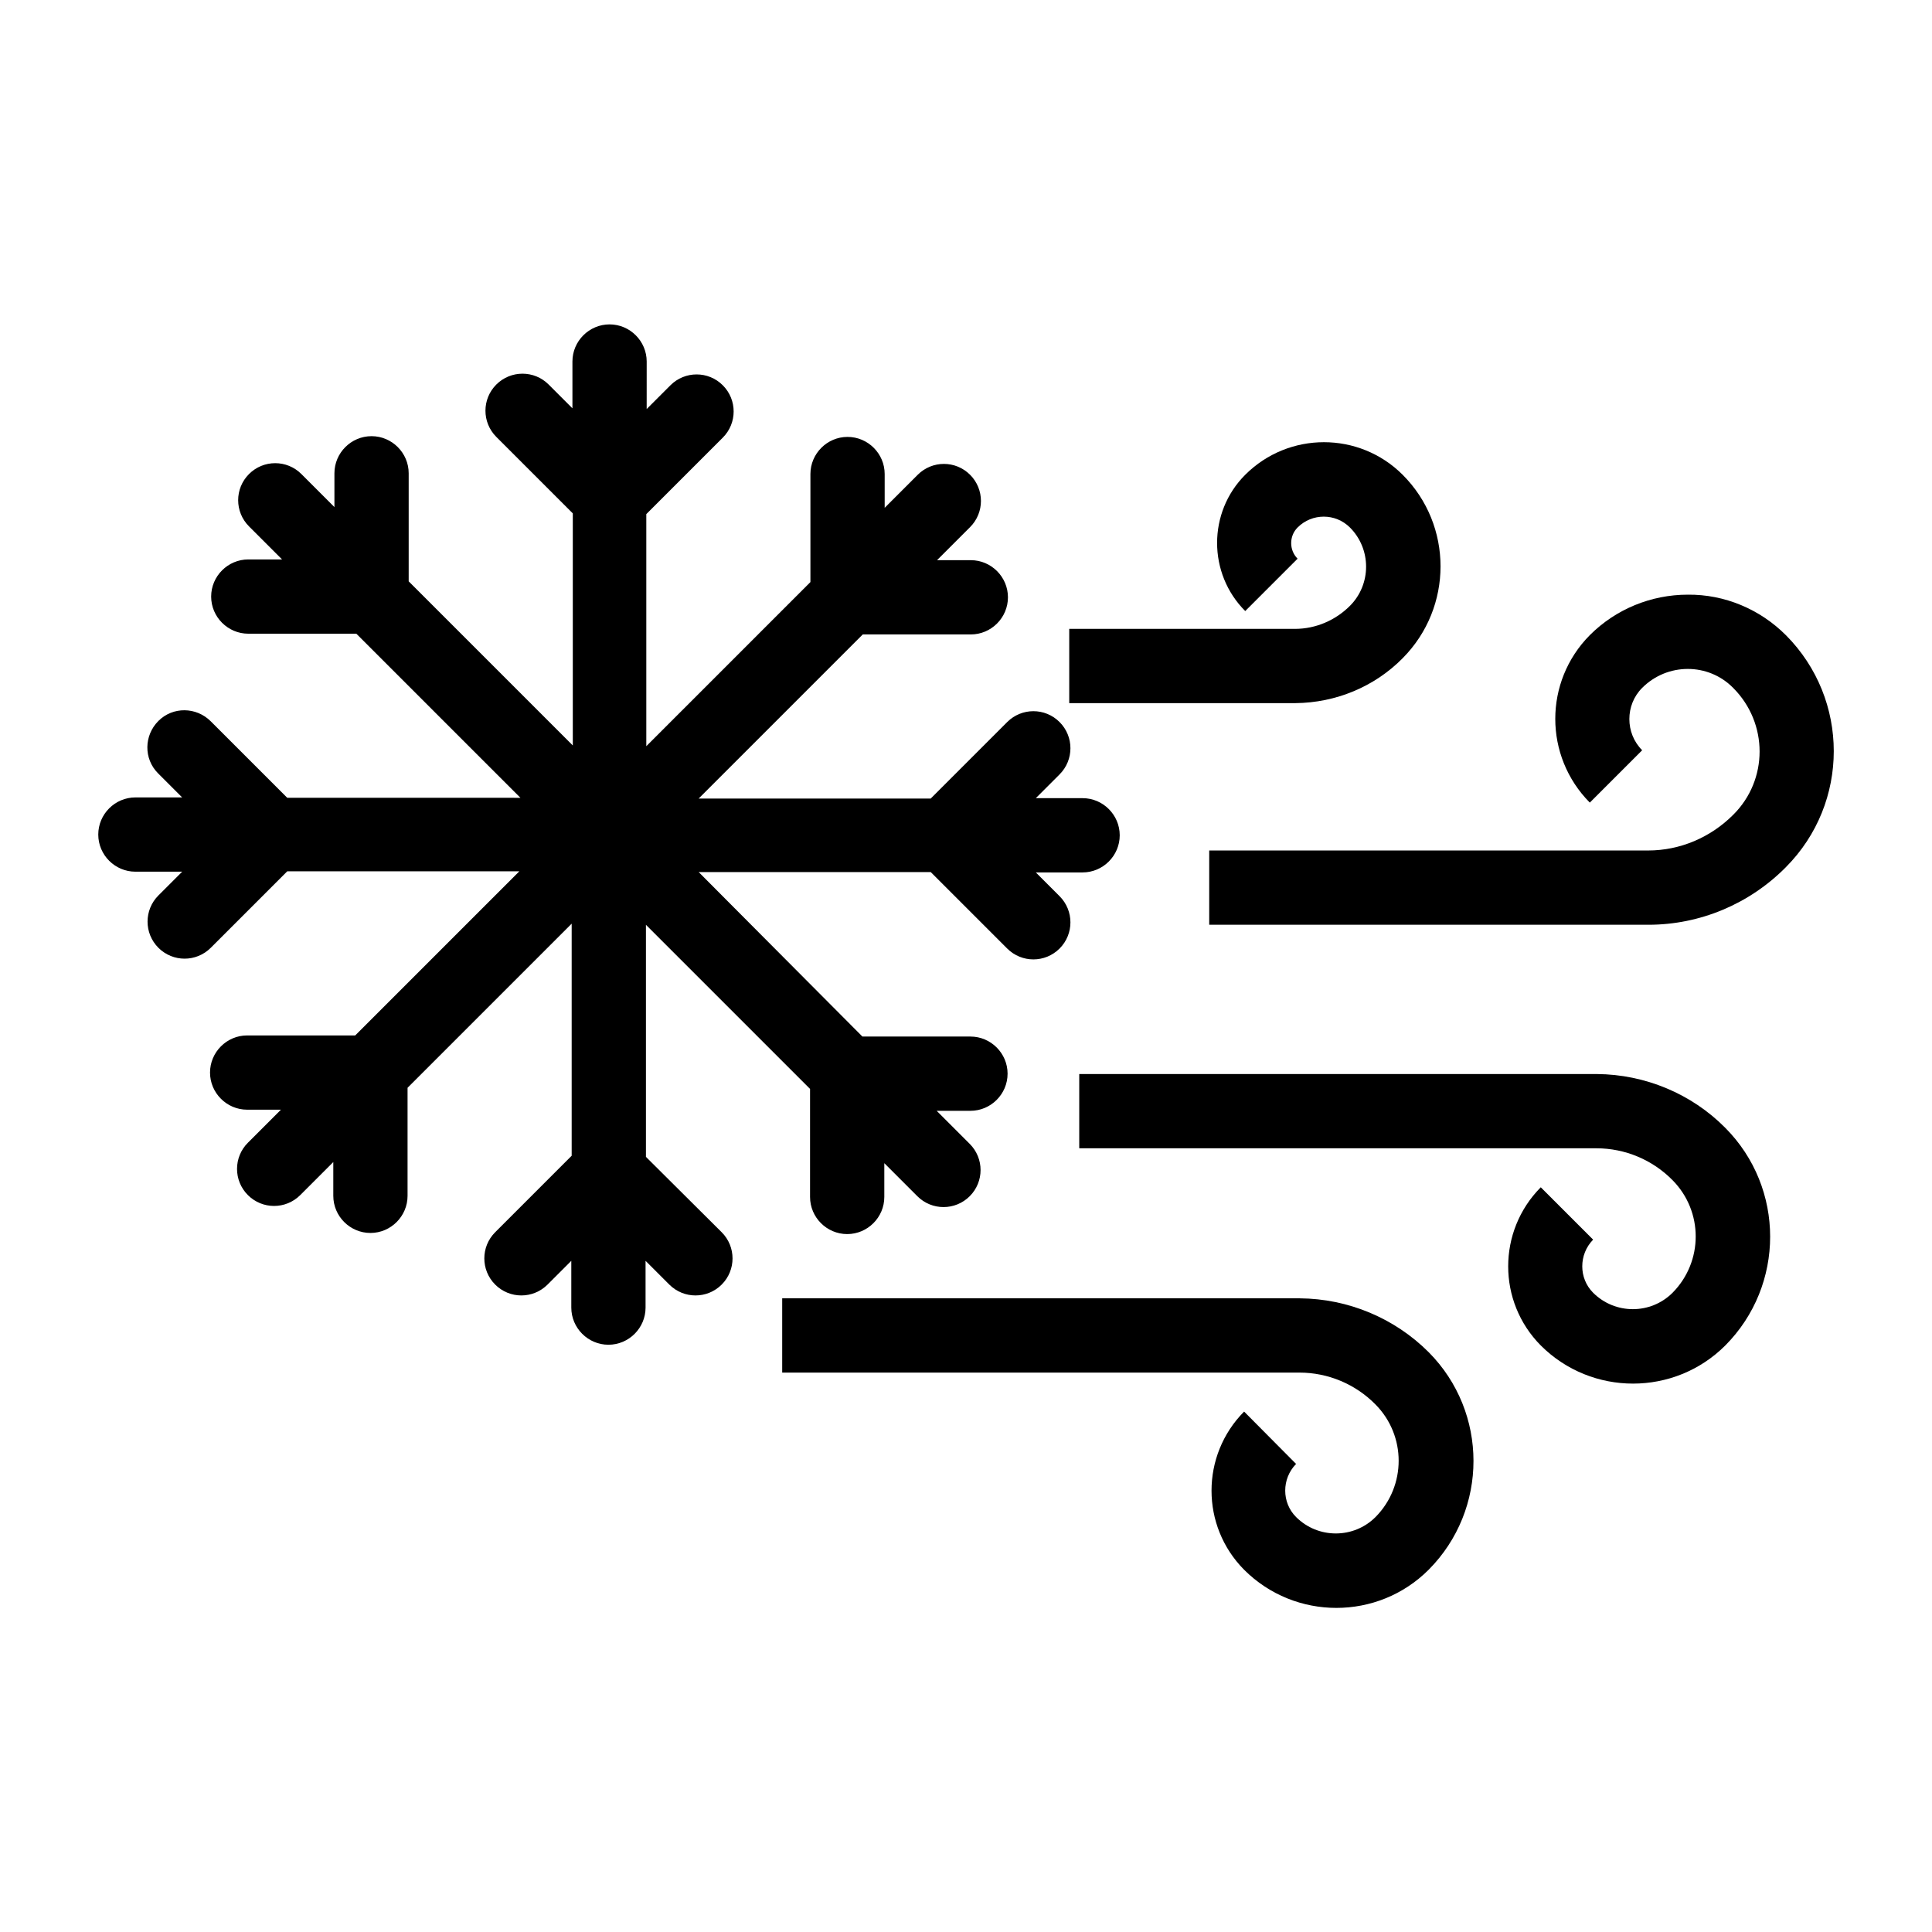
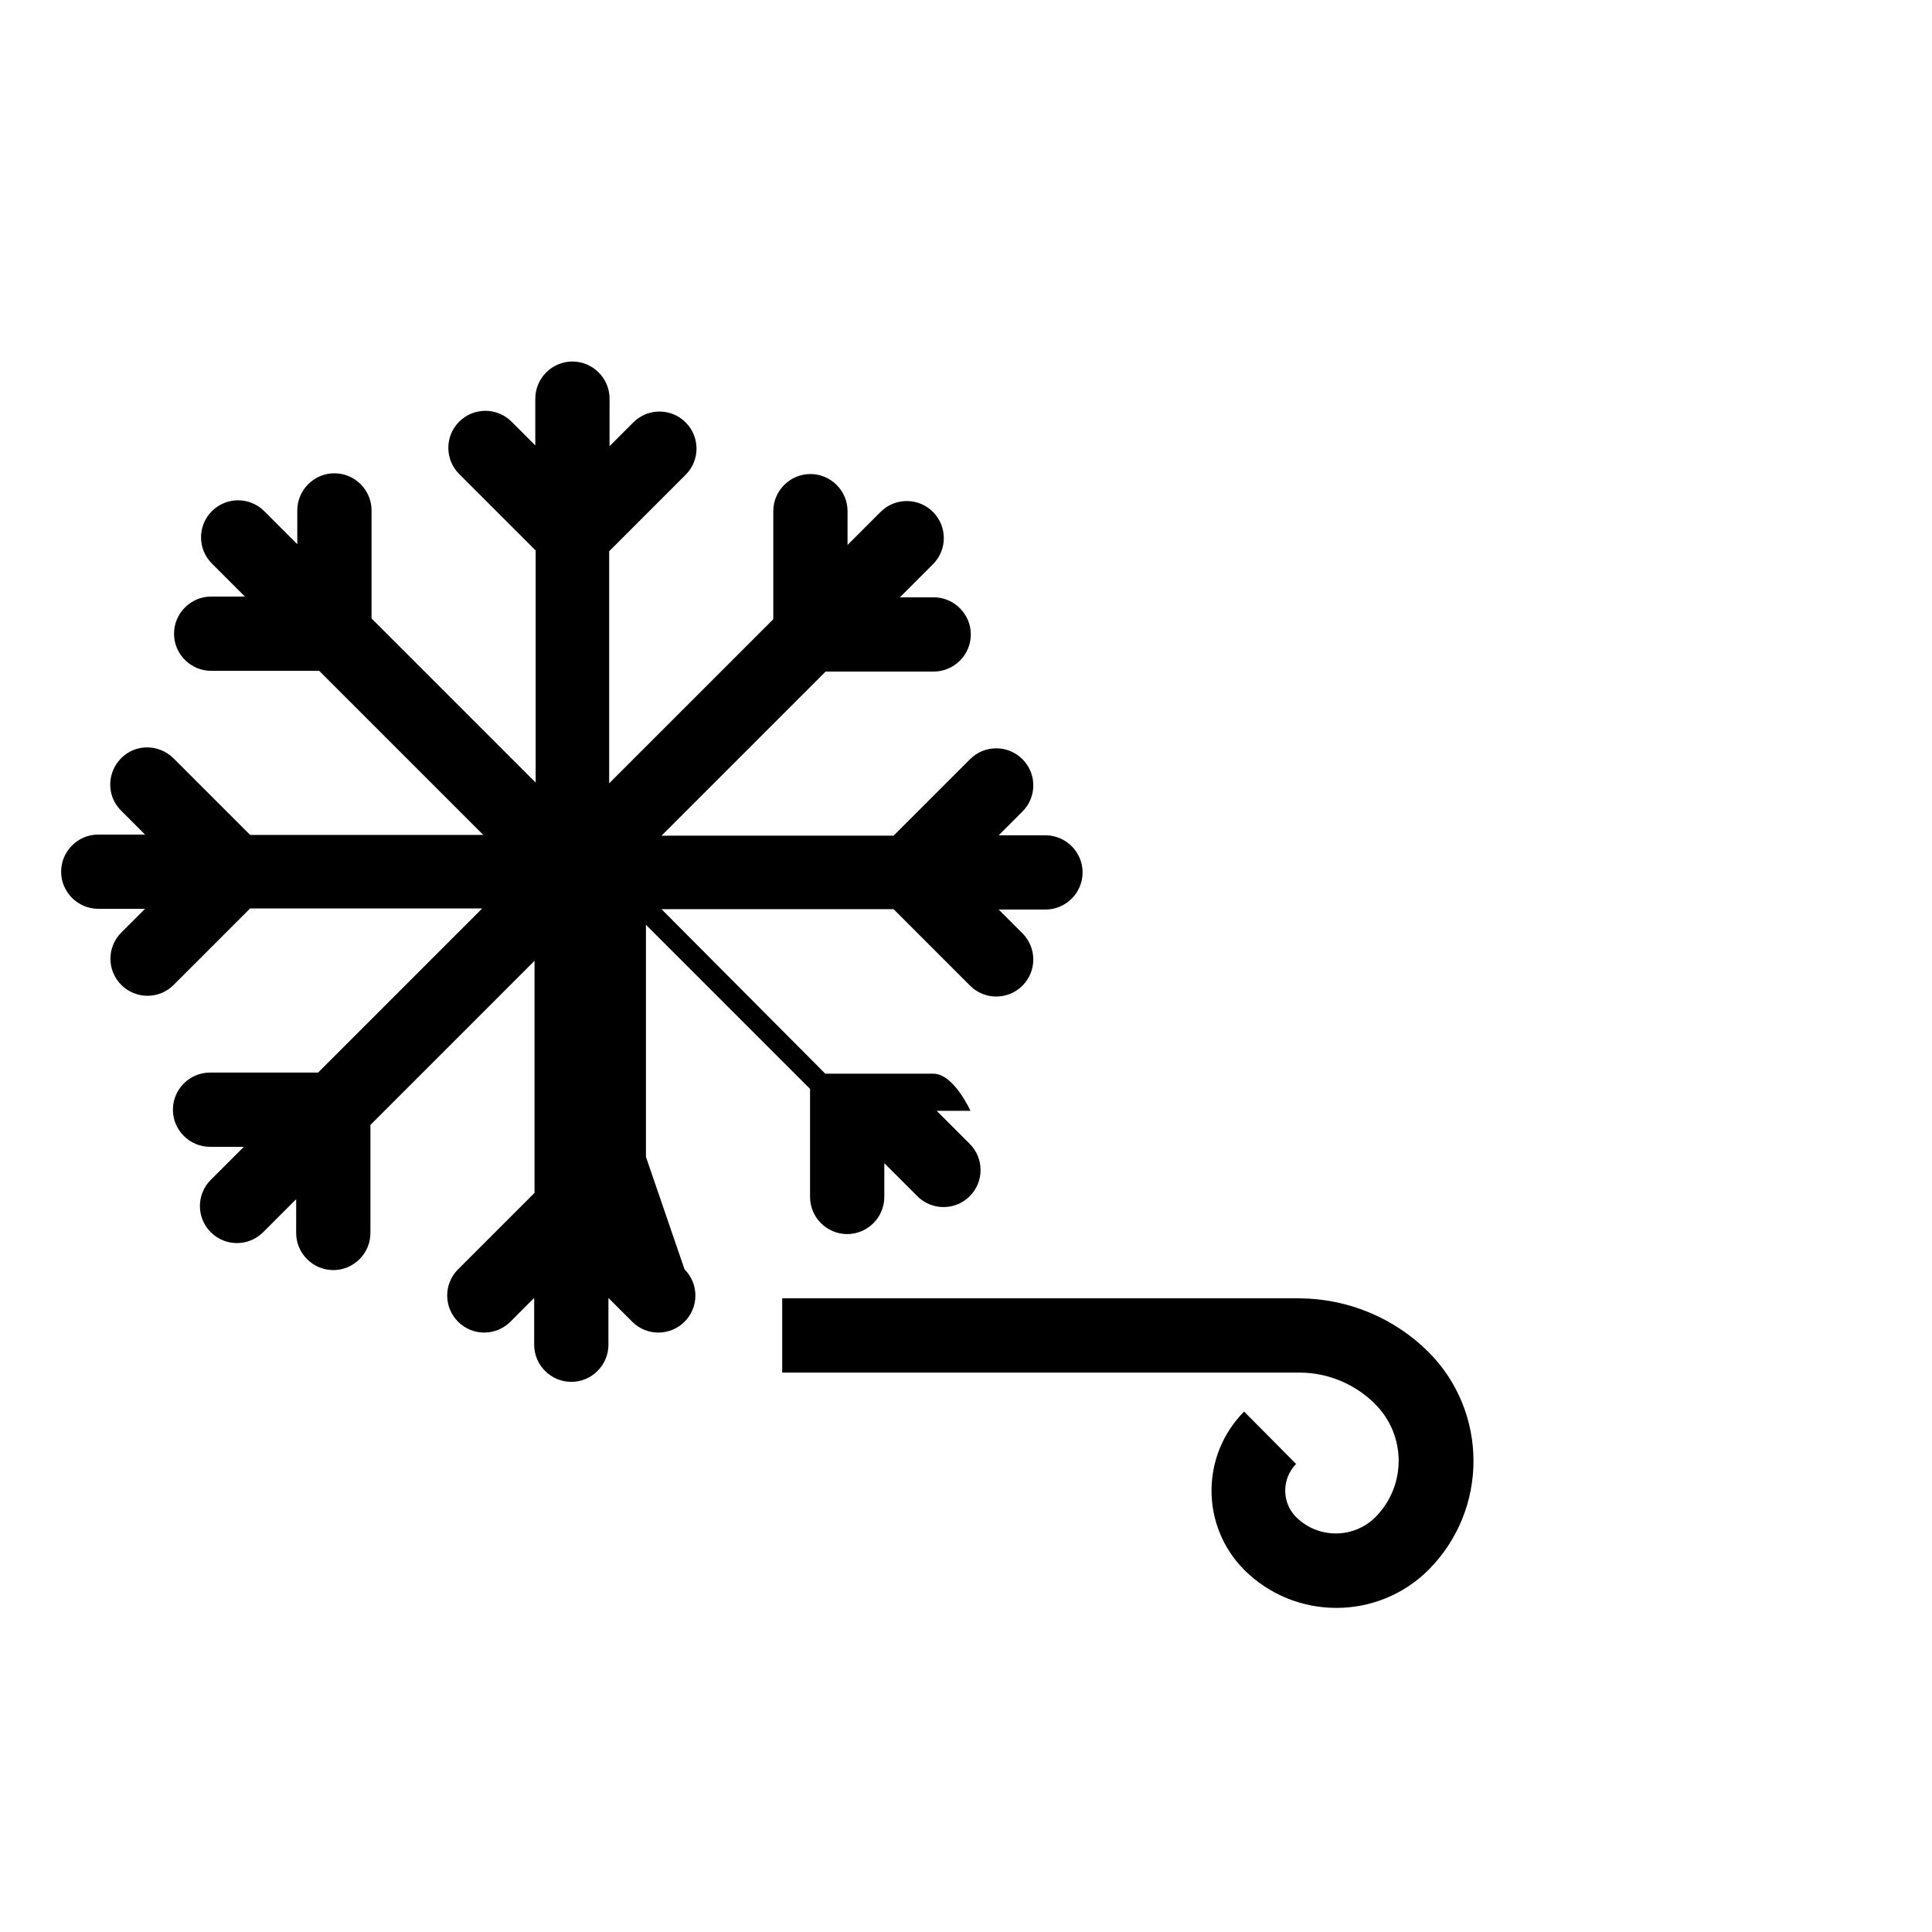
<svg xmlns="http://www.w3.org/2000/svg" fill="#000000" width="800px" height="800px" version="1.1" viewBox="144 144 512 512">
  <g>
-     <path d="m315.18 450.58v-61.5l43.492 43.492v28.633c0 5.41 4.43 9.84 9.84 9.84 5.41 0 9.84-4.43 9.84-9.84v-8.953l8.758 8.758c3.836 3.836 10.035 3.836 13.875 0 3.836-3.836 3.836-10.035 0-13.875l-8.758-8.758h8.953c5.41 0 9.84-4.43 9.84-9.84s-4.43-9.84-9.84-9.84h-28.633l-43.395-43.594h61.5l20.27 20.27c3.836 3.836 10.035 3.836 13.875 0 3.836-3.836 3.836-10.035 0-13.875l-6.297-6.297h12.398c5.41 0 9.84-4.43 9.84-9.84s-4.43-9.84-9.84-9.84h-12.398l6.297-6.297c3.836-3.836 3.836-10.035 0-13.875-3.836-3.836-10.035-3.836-13.875 0l-20.27 20.27-61.5 0.004 43.492-43.492h28.633c5.41 0 9.84-4.43 9.84-9.84 0-5.41-4.43-9.84-9.84-9.84h-8.953l8.758-8.758c3.836-3.836 3.836-10.035 0-13.875-3.836-3.836-10.035-3.836-13.875 0l-8.758 8.758v-8.953c0-5.41-4.43-9.84-9.84-9.84-5.41 0-9.84 4.43-9.84 9.84v28.633l-43.492 43.492v-61.5l20.27-20.27c3.836-3.836 3.836-10.035 0-13.875-3.836-3.836-10.035-3.836-13.875 0l-6.297 6.297 0.004-12.594c0-5.41-4.43-9.84-9.84-9.84s-9.84 4.43-9.84 9.84v12.398l-6.297-6.297c-3.836-3.836-10.035-3.836-13.875 0-3.836 3.836-3.836 10.035 0 13.875l20.27 20.27v61.5l-43.492-43.492v-28.633c0-5.41-4.43-9.84-9.84-9.84-5.41 0-9.84 4.43-9.84 9.84v8.953l-8.758-8.758c-3.836-3.836-10.035-3.836-13.875 0-3.836 3.836-3.836 10.035 0 13.875l8.758 8.758h-8.953c-5.41 0-9.84 4.43-9.84 9.84s4.43 9.84 9.84 9.84h28.633l43.492 43.492-61.797-0.004-20.27-20.27c-3.836-3.836-10.035-3.938-13.875-0.098-3.836 3.836-3.938 10.035-0.098 13.875l6.394 6.394h-12.395c-5.41 0-9.84 4.43-9.84 9.84 0 5.41 4.43 9.84 9.84 9.84h12.398l-6.297 6.297c-3.836 3.836-3.836 10.035 0 13.875 3.836 3.836 10.035 3.836 13.875 0l20.27-20.27h61.5l-43.492 43.492h-28.637c-5.41 0-9.84 4.43-9.84 9.84 0 5.41 4.43 9.84 9.84 9.84h8.953l-8.758 8.758c-3.836 3.836-3.836 10.035 0 13.875 3.836 3.836 10.035 3.836 13.875 0l8.758-8.758v8.953c0 5.41 4.43 9.84 9.84 9.84 5.41 0 9.84-4.43 9.84-9.84v-28.633l43.492-43.492v61.5l-20.27 20.27c-3.836 3.836-3.836 10.035 0 13.875 3.836 3.836 10.035 3.836 13.875 0l6.297-6.297v12.398c0 5.41 4.43 9.84 9.84 9.84 5.41 0 9.84-4.43 9.84-9.84v-12.398l6.297 6.297c3.836 3.836 10.035 3.836 13.875 0 3.836-3.836 3.836-10.035 0-13.875z" />
+     <path d="m315.18 450.58v-61.5l43.492 43.492v28.633c0 5.41 4.43 9.84 9.84 9.84 5.41 0 9.84-4.43 9.84-9.84v-8.953l8.758 8.758c3.836 3.836 10.035 3.836 13.875 0 3.836-3.836 3.836-10.035 0-13.875l-8.758-8.758h8.953s-4.43-9.84-9.84-9.84h-28.633l-43.395-43.594h61.5l20.27 20.27c3.836 3.836 10.035 3.836 13.875 0 3.836-3.836 3.836-10.035 0-13.875l-6.297-6.297h12.398c5.41 0 9.84-4.43 9.84-9.84s-4.43-9.84-9.84-9.84h-12.398l6.297-6.297c3.836-3.836 3.836-10.035 0-13.875-3.836-3.836-10.035-3.836-13.875 0l-20.27 20.27-61.5 0.004 43.492-43.492h28.633c5.41 0 9.84-4.43 9.84-9.84 0-5.41-4.43-9.84-9.84-9.84h-8.953l8.758-8.758c3.836-3.836 3.836-10.035 0-13.875-3.836-3.836-10.035-3.836-13.875 0l-8.758 8.758v-8.953c0-5.41-4.43-9.84-9.84-9.84-5.41 0-9.84 4.43-9.84 9.84v28.633l-43.492 43.492v-61.5l20.27-20.27c3.836-3.836 3.836-10.035 0-13.875-3.836-3.836-10.035-3.836-13.875 0l-6.297 6.297 0.004-12.594c0-5.41-4.43-9.84-9.84-9.84s-9.84 4.43-9.84 9.84v12.398l-6.297-6.297c-3.836-3.836-10.035-3.836-13.875 0-3.836 3.836-3.836 10.035 0 13.875l20.27 20.27v61.5l-43.492-43.492v-28.633c0-5.41-4.43-9.84-9.84-9.84-5.41 0-9.84 4.43-9.84 9.84v8.953l-8.758-8.758c-3.836-3.836-10.035-3.836-13.875 0-3.836 3.836-3.836 10.035 0 13.875l8.758 8.758h-8.953c-5.41 0-9.84 4.43-9.84 9.84s4.43 9.84 9.84 9.84h28.633l43.492 43.492-61.797-0.004-20.27-20.27c-3.836-3.836-10.035-3.938-13.875-0.098-3.836 3.836-3.938 10.035-0.098 13.875l6.394 6.394h-12.395c-5.41 0-9.84 4.43-9.84 9.84 0 5.41 4.43 9.84 9.84 9.84h12.398l-6.297 6.297c-3.836 3.836-3.836 10.035 0 13.875 3.836 3.836 10.035 3.836 13.875 0l20.27-20.27h61.5l-43.492 43.492h-28.637c-5.41 0-9.84 4.43-9.84 9.84 0 5.41 4.43 9.84 9.84 9.84h8.953l-8.758 8.758c-3.836 3.836-3.836 10.035 0 13.875 3.836 3.836 10.035 3.836 13.875 0l8.758-8.758v8.953c0 5.41 4.43 9.84 9.84 9.84 5.41 0 9.84-4.43 9.84-9.84v-28.633l43.492-43.492v61.5l-20.27 20.27c-3.836 3.836-3.836 10.035 0 13.875 3.836 3.836 10.035 3.836 13.875 0l6.297-6.297v12.398c0 5.41 4.43 9.84 9.84 9.84 5.41 0 9.84-4.43 9.84-9.84v-12.398l6.297 6.297c3.836 3.836 10.035 3.836 13.875 0 3.836-3.836 3.836-10.035 0-13.875z" />
    <path d="m488.46 488.07h-137.17v19.68h137.07c7.578 0 14.859 3.051 20.172 8.461 8.168 8.266 8.168 21.551 0 29.816-5.805 5.805-15.254 5.805-21.059 0-3.836-3.836-3.836-10.137 0-14.07l-13.773-13.875c-11.512 11.609-11.512 30.309 0 41.918 13.48 13.48 35.426 13.48 48.906 0 15.844-15.941 15.844-41.723 0-57.664-9.055-9.051-21.352-14.168-34.145-14.266z" />
-     <path d="m515.72 318.43c13.383-13.48 13.383-35.227 0-48.609-11.512-11.512-30.207-11.512-41.723 0-9.938 9.938-9.938 26.176 0 36.113l13.875-13.875c-2.262-2.262-2.262-6.004 0-8.266 3.836-3.836 10.035-3.836 13.875 0 5.707 5.707 5.707 15.055 0 20.762-3.836 3.836-9.055 6.102-14.562 6.102h-59.828v19.68h59.926c10.723-0.098 20.957-4.332 28.438-11.906z" />
-     <path d="m617.27 312.32c-6.887-6.887-16.234-10.824-25.977-10.727-9.742 0-19.09 3.836-25.977 10.727-12.203 12.301-12.203 32.078 0 44.379l13.875-13.875c-4.527-4.527-4.527-12.004 0-16.531 6.691-6.691 17.516-6.691 24.109 0 9.348 9.348 9.348 24.402 0 33.652-6.004 6.004-14.07 9.445-22.535 9.445h-116.31v19.68h116.41c13.676 0 26.766-5.512 36.406-15.254 16.93-17.02 16.93-44.473 0.004-61.496z" />
-     <path d="m567.18 428.63h-137.17v19.68h137.07c7.578 0 14.859 3.051 20.172 8.461 8.168 8.266 8.168 21.551 0 29.816-5.805 5.805-15.254 5.805-21.059 0-3.836-3.836-3.836-10.137 0-14.07l-13.875-13.875c-11.512 11.609-11.512 30.309 0 41.918 13.48 13.48 35.426 13.48 48.906 0 15.844-15.941 15.844-41.723 0-57.664-8.953-9.051-21.254-14.168-34.047-14.266z" />
  </g>
</svg>